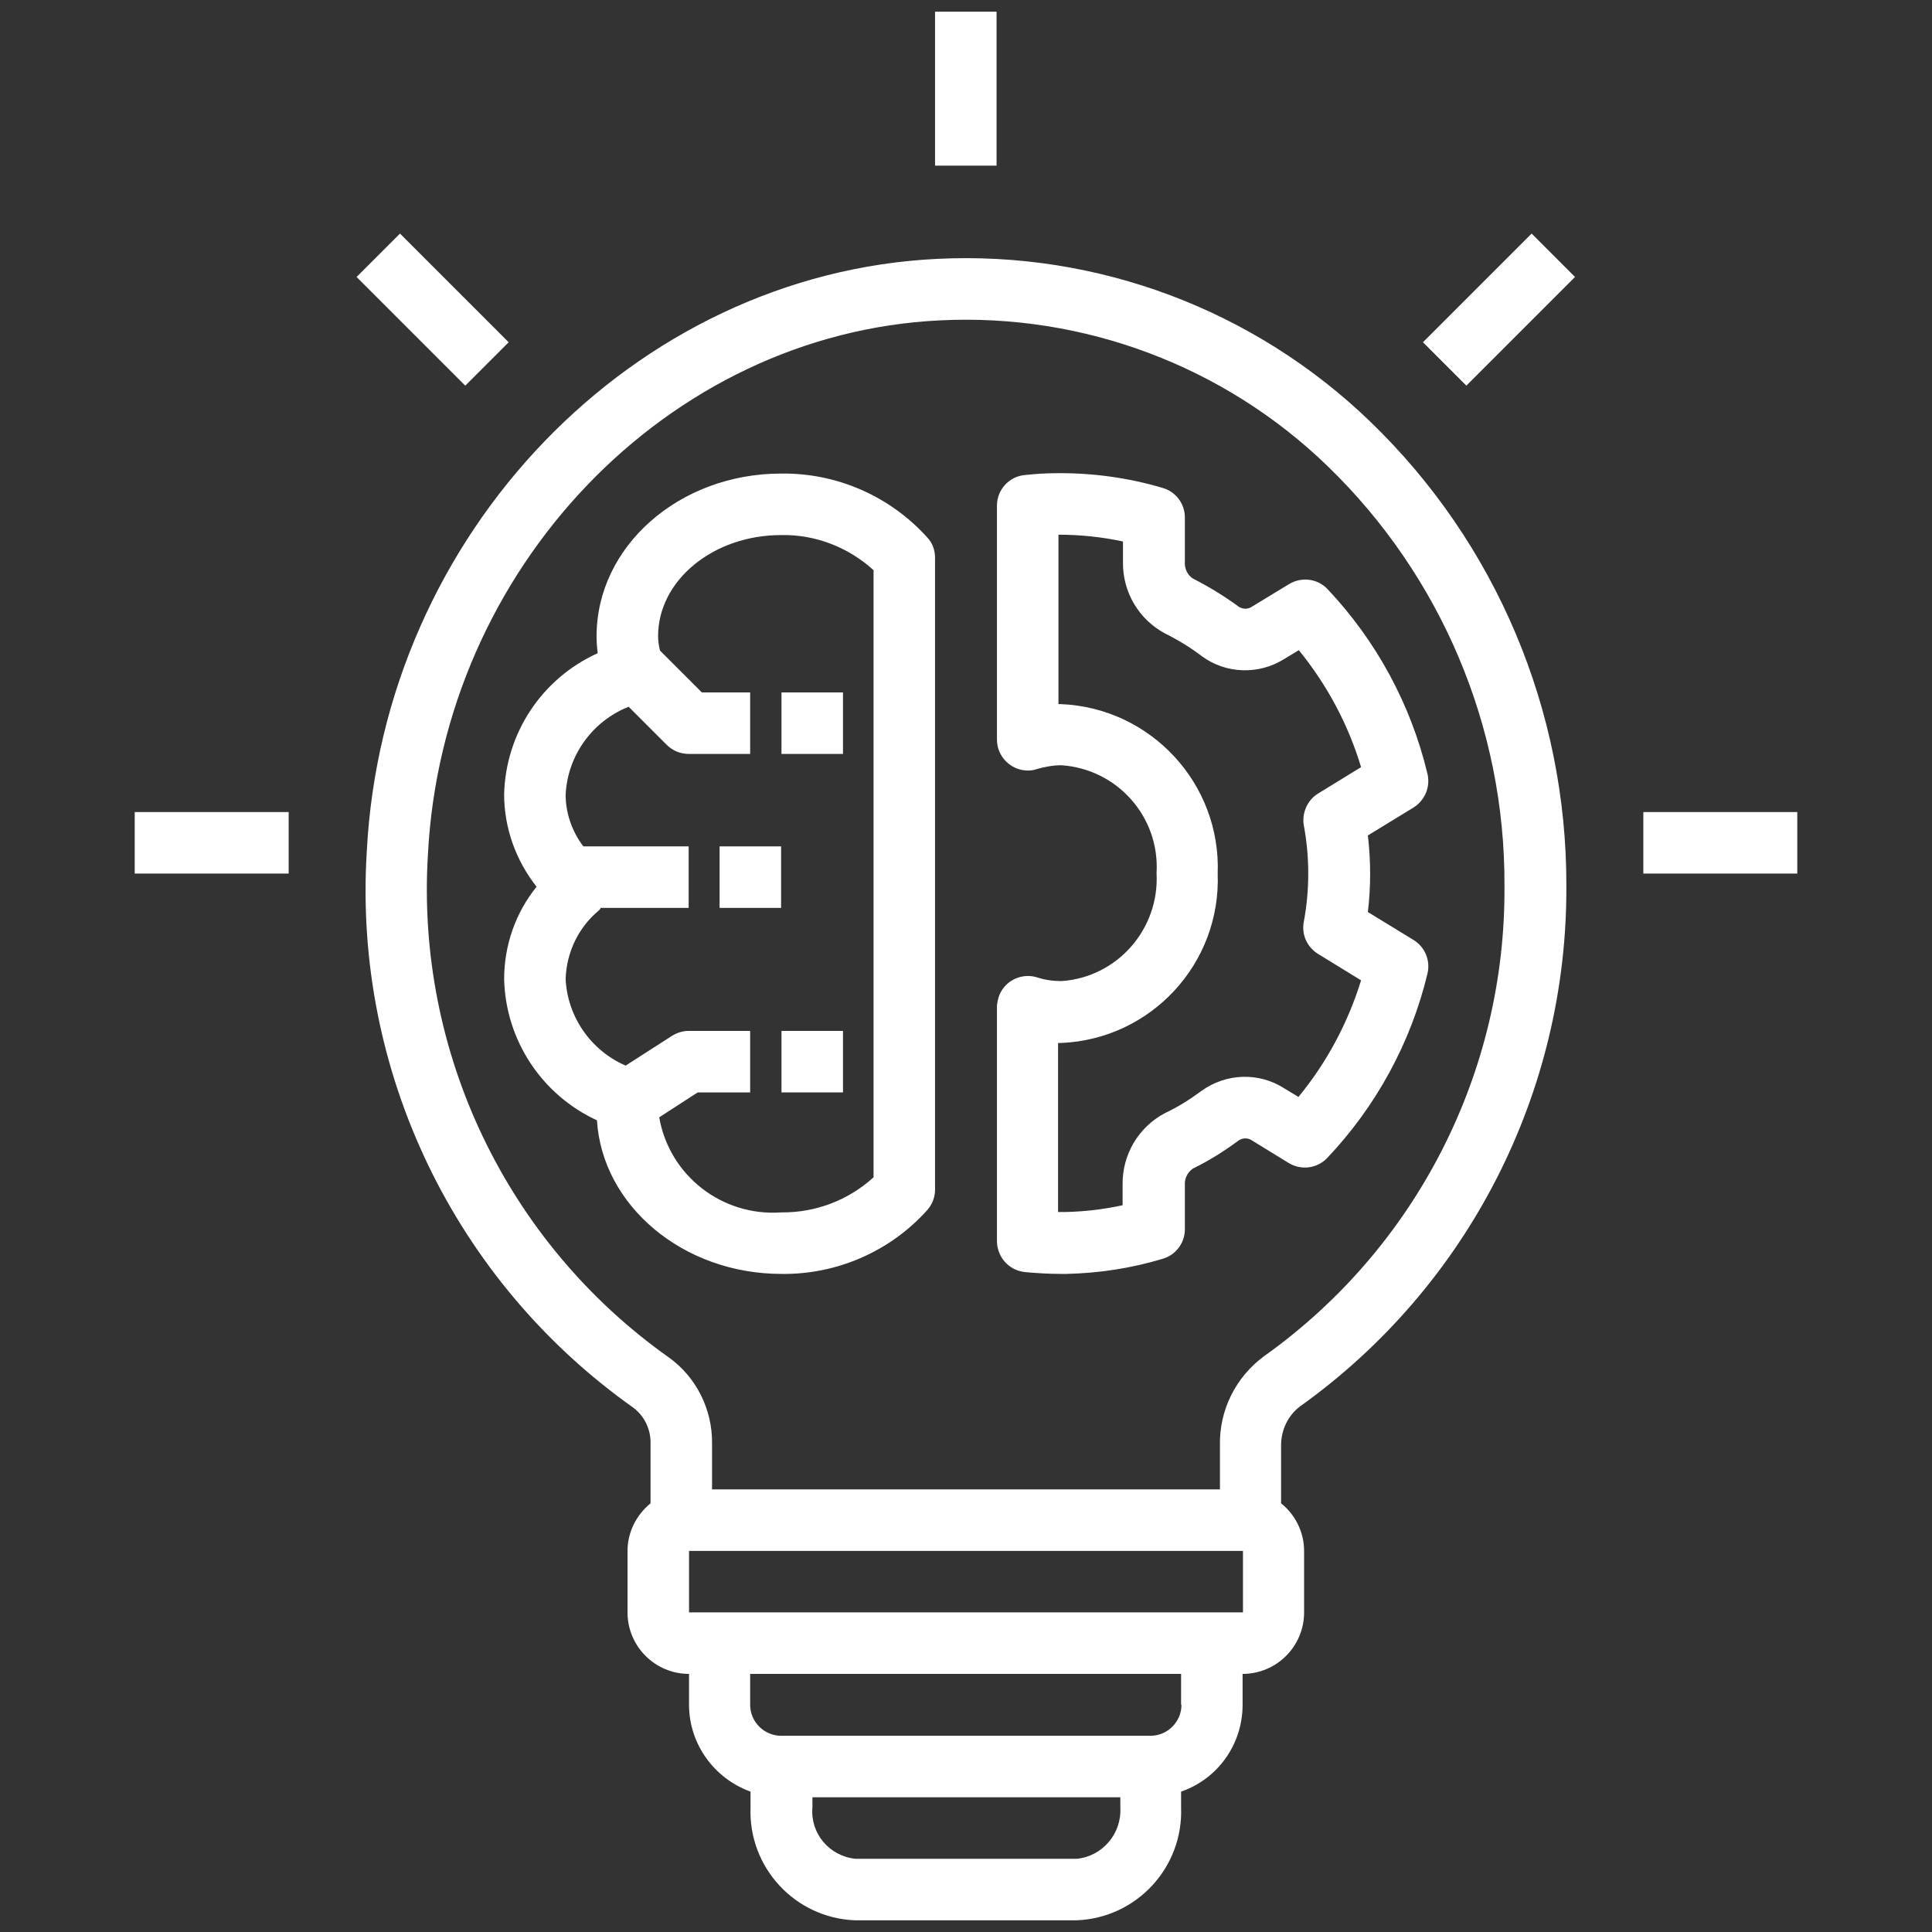
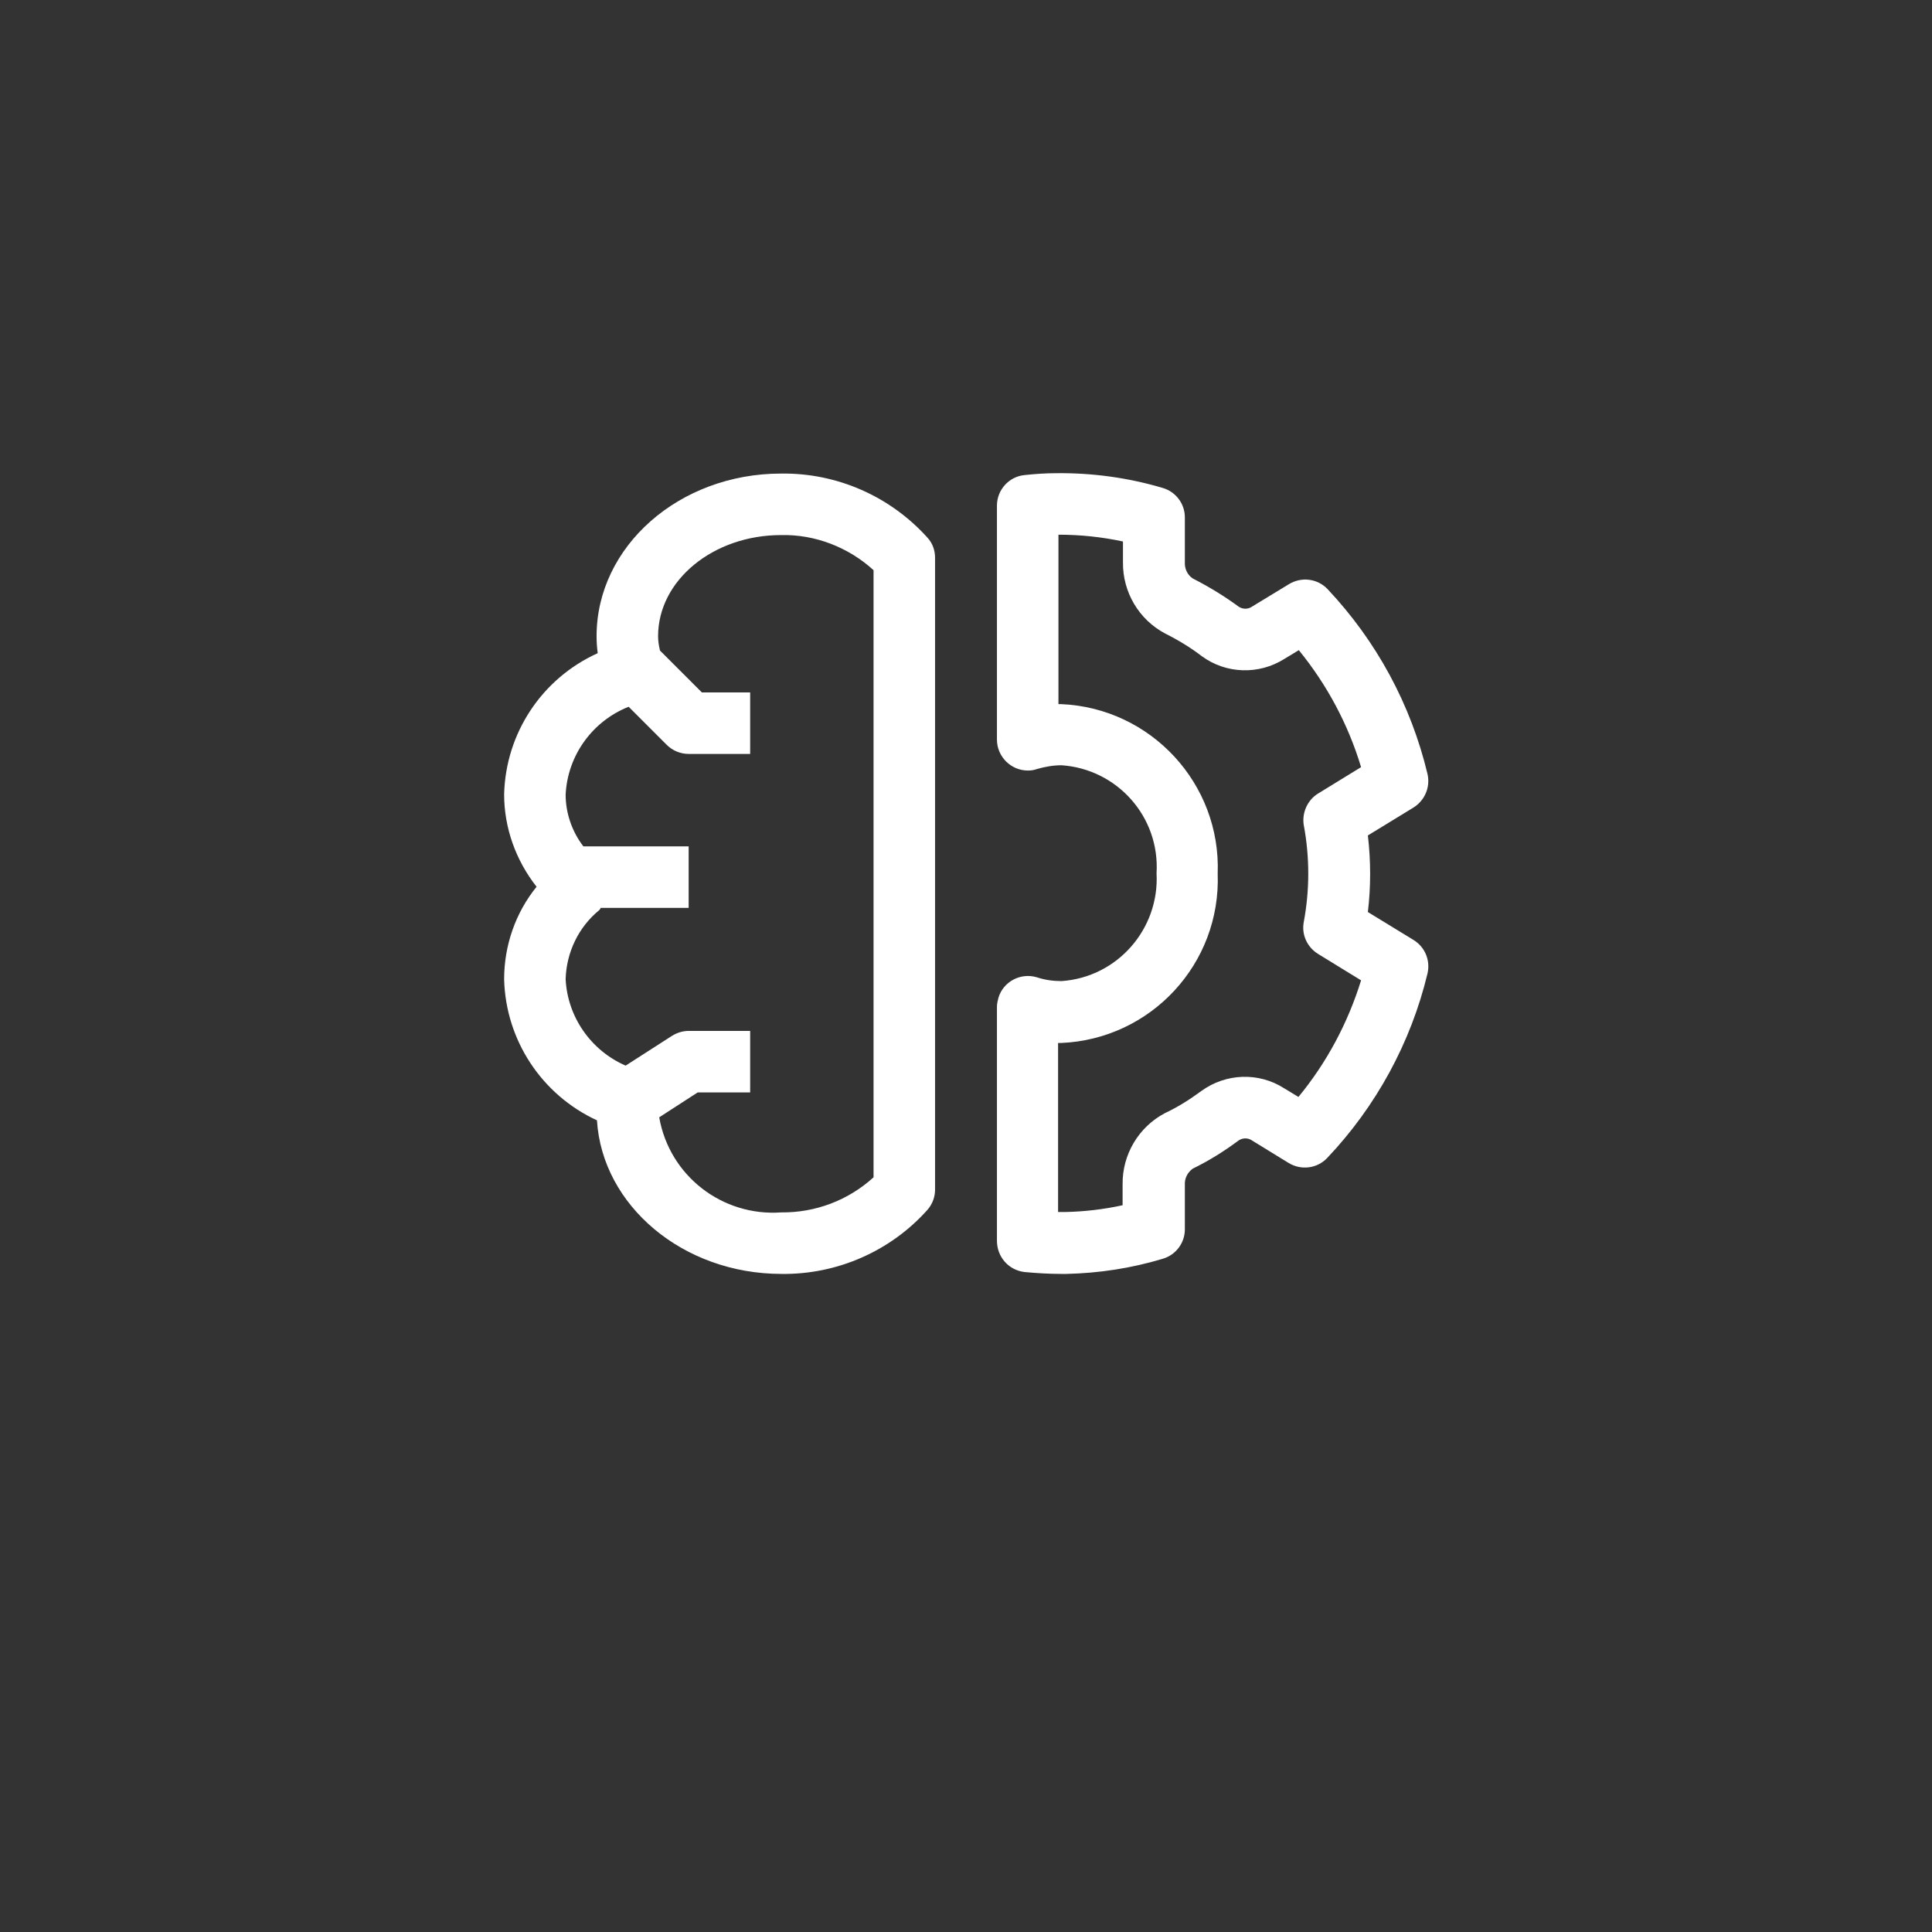
<svg xmlns="http://www.w3.org/2000/svg" version="1.1" id="Capa_1" x="0px" y="0px" viewBox="0 0 512 512" style="enable-background:new 0 0 512 512;" xml:space="preserve">
  <rect x="0" y="0" width="512" height="512" fill="#333333" stroke="none" />
  <style type="text/css">
	.st0{fill:#FFFFFF;}
</style>
  <g>
-     <path class="st0" d="M344.4,372.8c44.6-31.8,71-83.3,70.7-138.1c0.1-46.4-18.6-90.8-52-123c-30.7-29.6-72.2-45.2-114.7-43.1   c-80.5,3.9-146.9,72.9-151.2,157.1c-3.6,58.1,23.2,113.8,70.7,147.4c2.9,2.2,4.6,5.8,4.5,9.4v15.9c-3.8,3.1-6.1,7.7-6.1,12.6v16.3   c0,9,7.3,16.3,16.3,16.3v8.2c0,10.3,6.6,19.5,16.3,23v4.2c-0.6,15.9,11.8,29.3,27.7,29.9h58.7c15.9-0.6,28.3-14,27.7-29.9v-4.2   c9.8-3.4,16.3-12.6,16.3-23v-8.2c9,0,16.3-7.3,16.3-16.3V411c0-4.9-2.3-9.6-6.1-12.6V383C339.5,379,341.3,375.2,344.4,372.8z    M113.4,226.5c3.9-75.9,63.5-138.1,135.7-141.6c38.1-1.9,75.3,12.1,102.7,38.6c30.1,29.1,47.1,69.3,46.9,111.2   c0.4,49.5-23.4,96-63.7,124.7c-7.5,5.5-11.9,14.3-11.7,23.6v11.7H188.7v-12.2c0.1-9-4.2-17.6-11.5-22.8   C134.3,329.3,110.2,278.9,113.4,226.5z M285.4,492.6h-58.7c-6.9-0.7-12-6.7-11.4-13.6v-2.7h81.6v2.7   C297.3,485.9,292.2,491.9,285.4,492.6z M313.1,451.8c0,4.5-3.7,8.2-8.2,8.2h-97.9c-4.5,0-8.2-3.7-8.2-8.2v-8.2h114.2V451.8z    M182.6,427.3V411h146.8l0,16.3H182.6z M247.8,3.1h16.3v40.8h-16.3V3.1z M435.5,215.2h40.8v16.3h-40.8V215.2z M35.7,215.2h40.8   v16.3H35.7V215.2z M94.5,73.4L106,61.9l28.8,28.8l-11.5,11.5L94.5,73.4z M377.1,90.7l28.8-28.8l11.5,11.5l-28.8,28.8L377.1,90.7z" />
    <path class="st0" d="M245.8,320.6c1.3-1.5,2-3.4,2-5.3V147.8c0-2-0.7-3.9-2-5.3c-9.9-11-24-17.2-38.8-17c-27,0-48.9,19.3-48.9,43.1   c0,1.5,0.1,3,0.3,4.5c-14.8,6.7-24.4,21.2-24.8,37.4c0,8.9,3.1,17.5,8.6,24.5c-5.6,6.9-8.6,15.6-8.6,24.5   c0.4,16.1,9.9,30.6,24.6,37.4c1.4,22.6,22.8,40.7,48.9,40.7C221.8,337.8,236,331.6,245.8,320.6L245.8,320.6z M174.7,296.1l10.2-6.6   h13.9v-16.3h-16.3c-1.6,0-3.1,0.5-4.4,1.3l-12.3,7.9c-9.2-4-15.4-12.9-15.9-22.9c0.2-7.1,3.4-13.8,8.9-18.3   c0.2-0.2,0.3-0.4,0.4-0.6h23.3v-16.3h-27.9c-3-3.9-4.7-8.8-4.7-13.7c0.5-10.4,7.1-19.5,16.7-23.3l10.1,10.1   c1.5,1.5,3.6,2.4,5.8,2.4h16.3v-16.3H186l-11.1-11.1c-0.3-1.3-0.5-2.5-0.5-3.8c0-14.8,14.6-26.8,32.6-26.8c9-0.2,17.8,3.2,24.5,9.3   V312c-6.7,6.1-15.4,9.4-24.5,9.3C191.4,322.4,177.4,311.6,174.7,296.1L174.7,296.1z M271.5,337.1c3.2,0.3,6.5,0.5,9.8,0.5l1.3,0   c8.7-0.2,17.2-1.5,25.5-4c3.5-1,5.9-4.2,5.9-7.8V314c-0.1-1.7,0.7-3.3,2.1-4.3c4.3-2.1,8.3-4.6,12.2-7.5c1.1-0.7,2.5-0.7,3.6,0.1   l9.6,5.9c3.3,2,7.5,1.5,10.2-1.3c13-13.7,22.2-30.6,26.6-48.9c0.8-3.4-0.6-7-3.7-8.9l-12.1-7.4c0.8-6.7,0.8-13.5,0-20.3l12.1-7.4   c3-1.9,4.5-5.4,3.7-8.9c-4.4-18.4-13.5-35.2-26.5-49c-2.7-2.8-6.9-3.3-10.2-1.3l-9.7,5.9c-1.1,0.8-2.5,0.8-3.6,0.1   c-3.8-2.8-7.9-5.3-12.2-7.5c-1.4-0.9-2.2-2.6-2.1-4.3v-11.9c0-3.6-2.4-6.8-5.9-7.8c-9.1-2.7-18.6-4-28.1-3.9   c-2.9,0-5.7,0.2-8.5,0.5c-4.1,0.4-7.3,3.9-7.3,8.1v62c0,4.5,3.7,8.2,8.2,8.2c0.8,0,1.6-0.1,2.4-0.4c2.1-0.6,4.3-1,6.5-1   c14.8,1,26.1,13.7,25.2,28.6c0.8,14.8-10.4,27.6-25.2,28.6c-2.2,0-4.4-0.3-6.5-1c-4.3-1.3-8.9,1.1-10.2,5.4   c-0.2,0.8-0.4,1.6-0.4,2.4v62C264.2,333.1,267.3,336.6,271.5,337.1L271.5,337.1z M280.5,276.4l0.7,0c23.8-1,42.4-21,41.5-44.9   c0.9-23.8-17.7-43.9-41.5-44.9l-0.7,0v-44.9c5.8,0,11.5,0.6,17.1,1.8v5.5c-0.1,7.9,4.2,15.2,11.2,18.9c3.4,1.7,6.7,3.7,9.7,6   c6.4,4.7,15.1,5,21.9,0.7l3.8-2.3c7.5,9.2,13.1,19.7,16.5,31l-11.4,7c-2.8,1.7-4.3,5.1-3.8,8.3c1.6,8.5,1.6,17.3,0,25.8   c-0.6,3.3,0.9,6.6,3.8,8.4l11.4,7c-3.5,11.3-9.1,21.8-16.6,30.9l-3.8-2.3c-6.7-4.3-15.4-4-21.9,0.7c-3.1,2.3-6.3,4.3-9.7,5.9   c-7,3.7-11.3,11-11.2,18.9v5.5c-5,1.1-10.2,1.7-15.3,1.8l-1.8,0V276.4z" />
-     <path class="st0" d="M207.1,183.5h16.3v16.3h-16.3V183.5z M207.1,273.2h16.3v16.3h-16.3V273.2z M190.7,224.3h16.3v16.3h-16.3V224.3   z" />
  </g>
</svg>